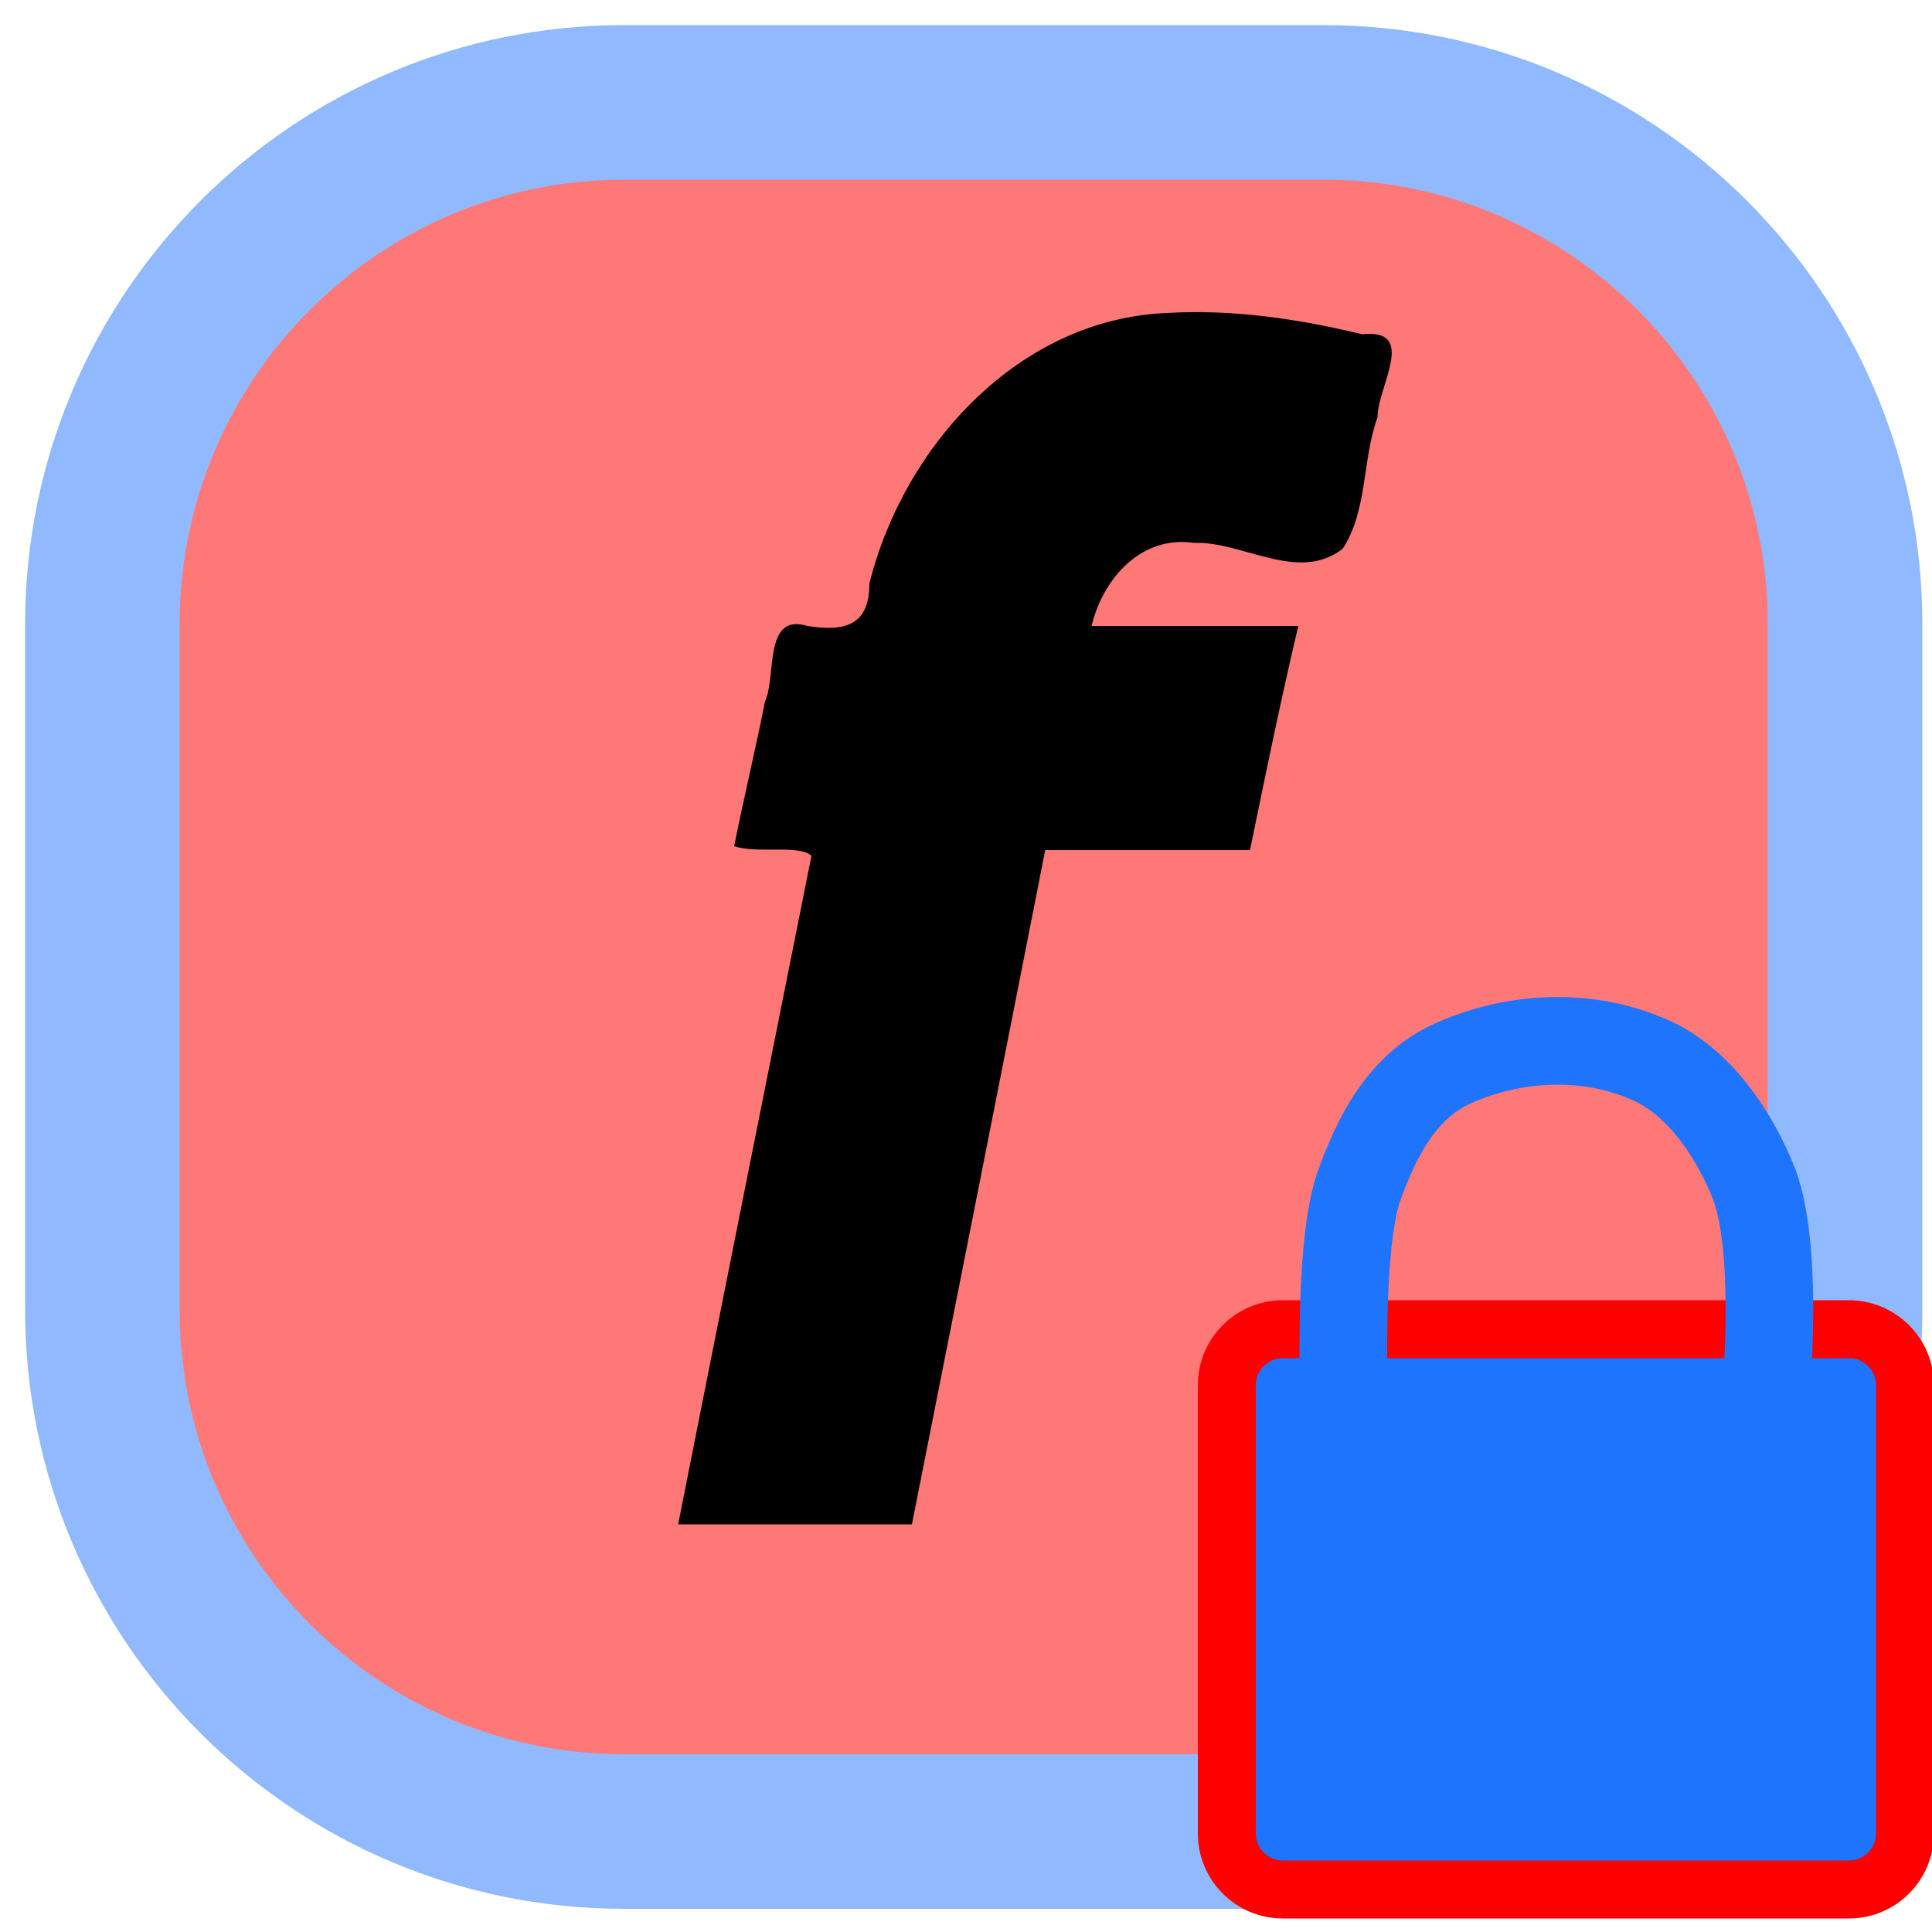
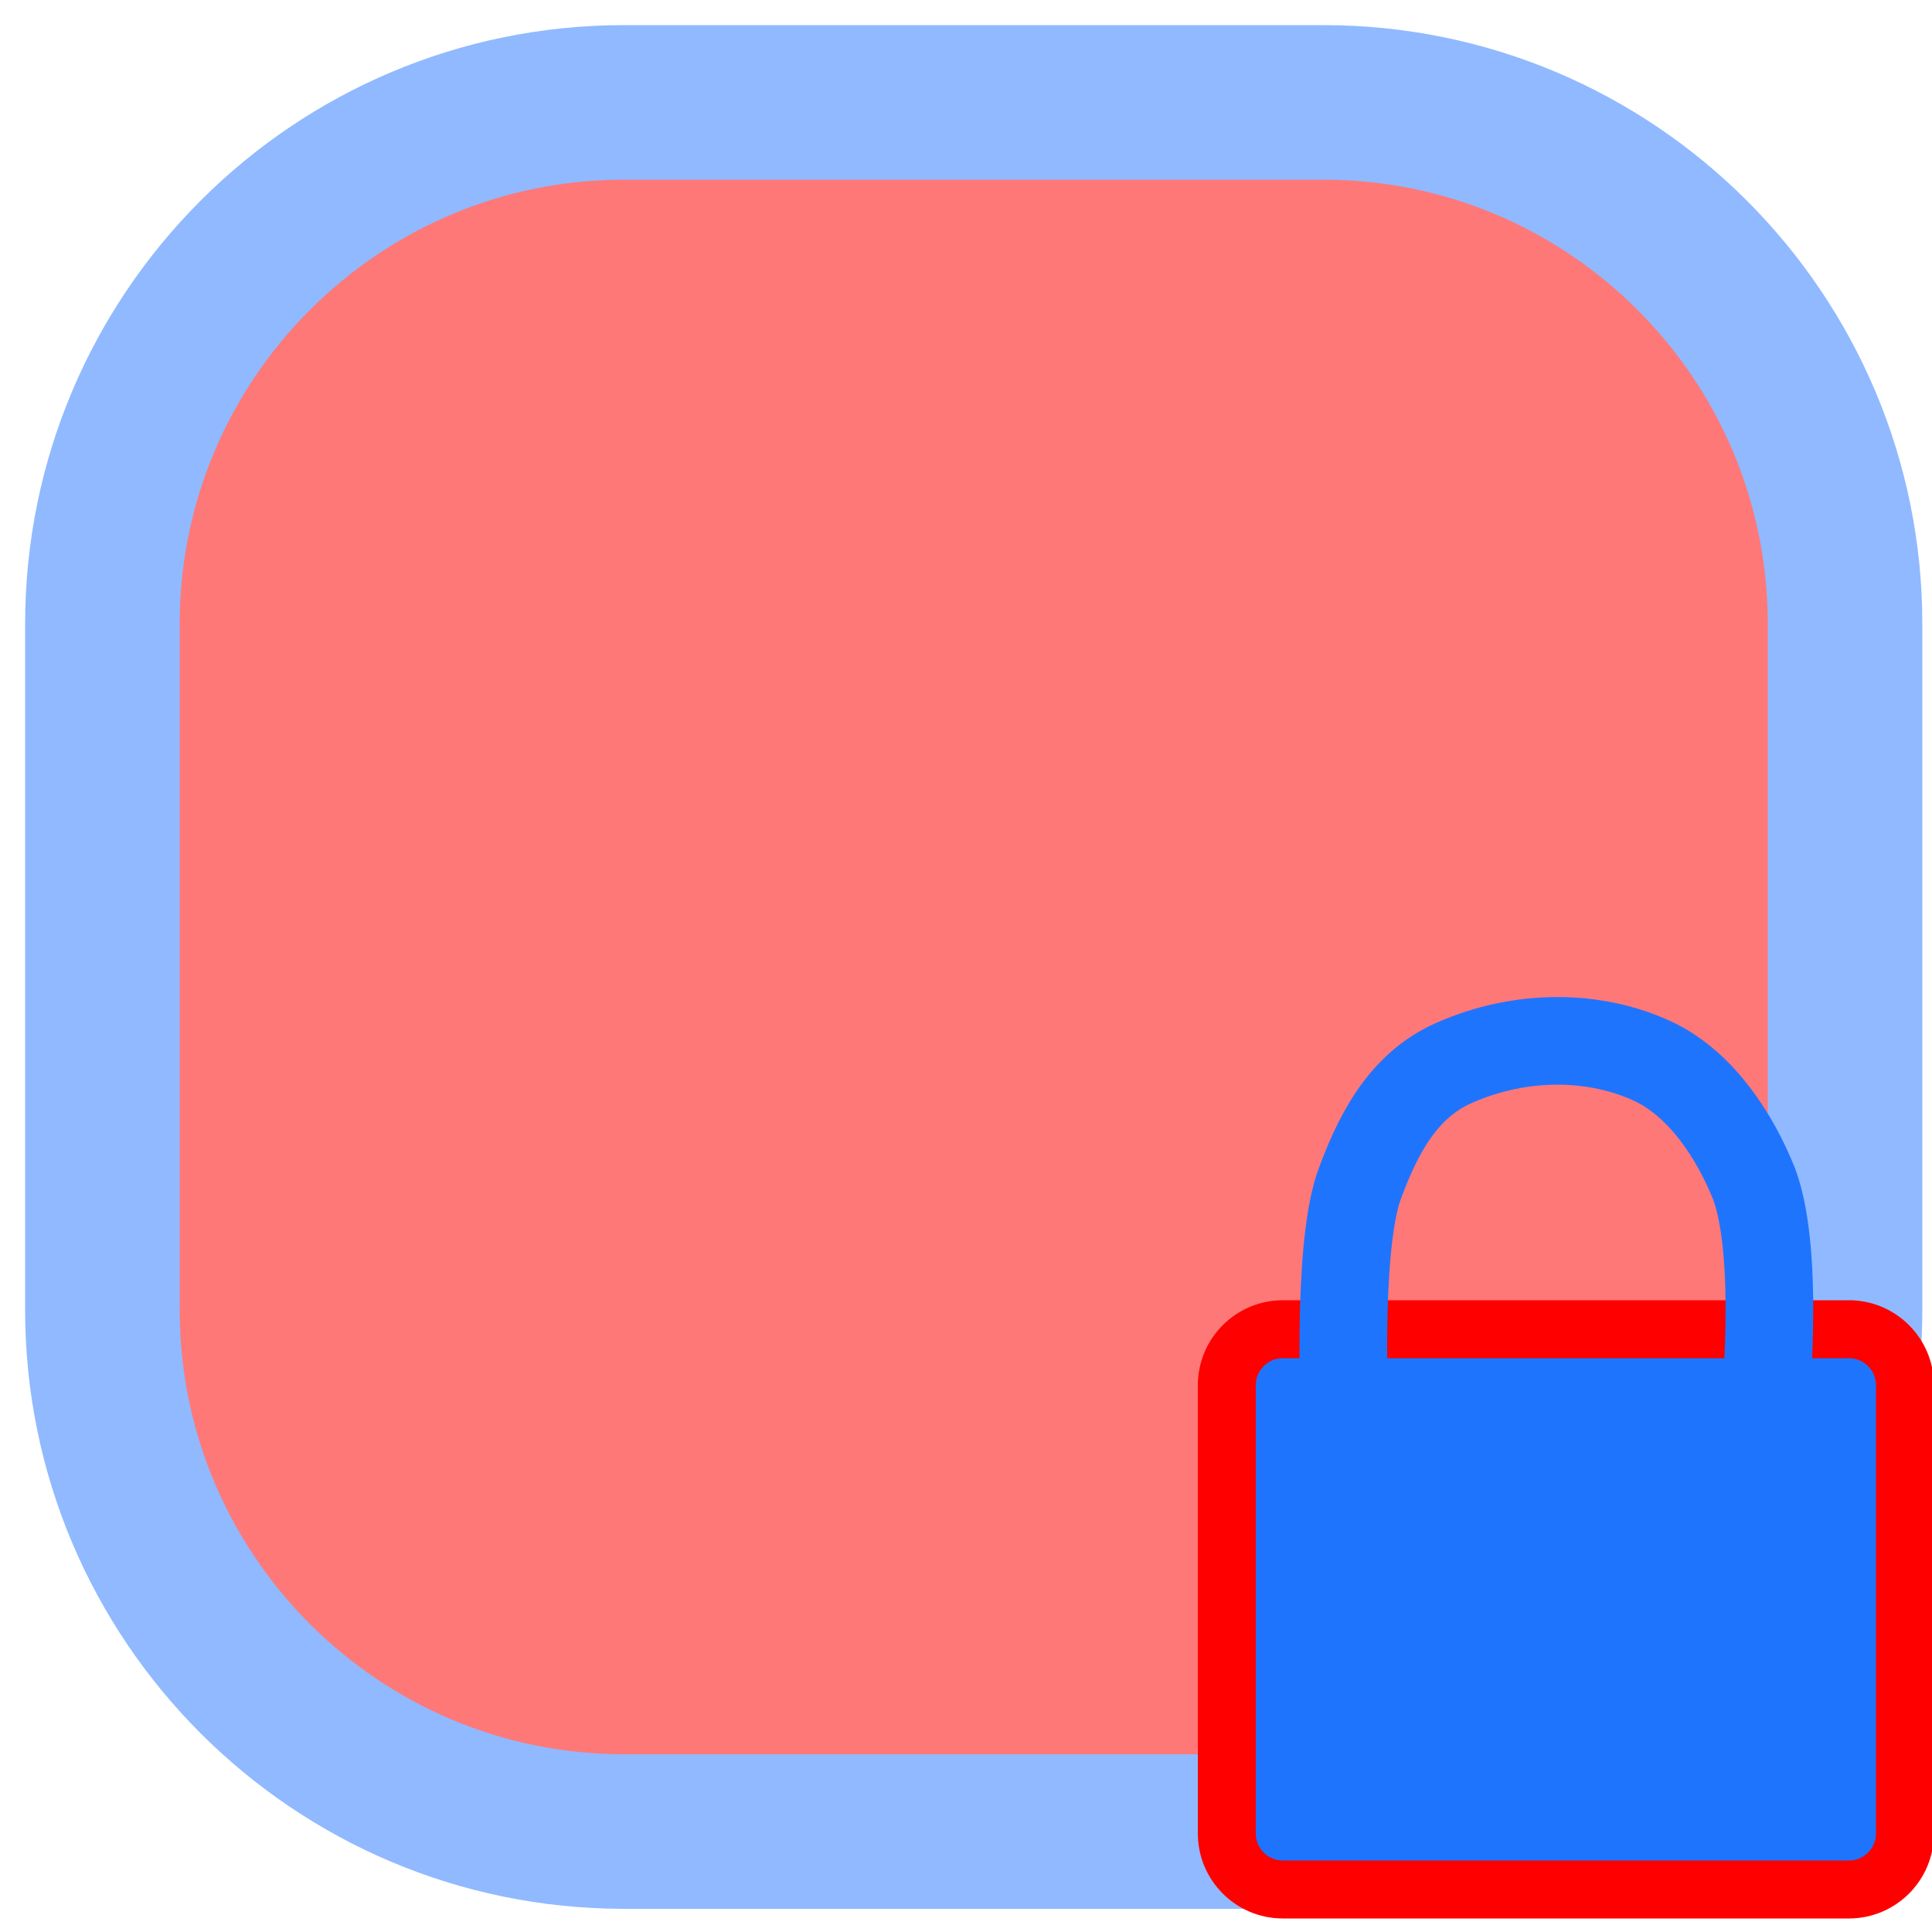
<svg xmlns="http://www.w3.org/2000/svg" xmlns:ns1="http://sodipodi.sourceforge.net/DTD/sodipodi-0.dtd" xmlns:ns2="http://www.inkscape.org/namespaces/inkscape" version="1.1" id="svg5" x="0px" y="0px" viewBox="0 0 100 100" style="enable-background:new 0 0 100 100;" xml:space="preserve">
  <style type="text/css">
	.st0{fill:#FF7878;stroke:#90B9FF;stroke-width:8;stroke-miterlimit:10;}
	.st1{fill:#1F74FE;stroke:#FF0000;stroke-width:3;stroke-miterlimit:15.118;}
	.st2{fill:none;stroke:#1F74FE;stroke-width:4.536;stroke-miterlimit:15.118;}
</style>
  <ns1:namedview bordercolor="#666666" borderopacity="1.0" id="namedview7" ns2:current-layer="layer1" ns2:cx="-288.9244" ns2:cy="51.840502" ns2:document-units="px" ns2:pagecheckerboard="0" ns2:pageopacity="0.0" ns2:pageshadow="2" ns2:window-height="1001" ns2:window-maximized="1" ns2:window-width="1920" ns2:window-x="-9" ns2:window-y="-9" ns2:zoom="0.72337263" pagecolor="#ffffff" showgrid="false" units="px" width="100px">
	</ns1:namedview>
  <g id="layer1" ns2:groupmode="layer" ns2:label="閸ユ儳鐪1">
-     <path id="rect1440" class="st0" d="M32.3,5.3h36.2c14.9,0,27,12.1,27,27v35.5c0,14.9-12.1,27-27,27H32.3c-14.9,0-27-12.1-27-27   V32.3C5.3,17.4,17.4,5.3,32.3,5.3z" />
+     <path id="rect1440" class="st0" d="M32.3,5.3h36.2c14.9,0,27,12.1,27,27v35.5c0,14.9-12.1,27-27,27H32.3c-14.9,0-27-12.1-27-27   V32.3C5.3,17.4,17.4,5.3,32.3,5.3" />
    <path id="rect943" class="st1" d="M66.4,68.8h29.3c1.6,0,2.9,1.3,2.9,2.9v23.2c0,1.6-1.3,2.9-2.9,2.9H66.4c-1.6,0-2.9-1.3-2.9-2.9   V71.7C63.5,70.1,64.8,68.8,66.4,68.8z" />
    <path id="path1124" ns1:nodetypes="cssaac" class="st2" d="M69.6,73.2c0,0-0.4-8.3,0.7-11.7c0.9-2.5,2.2-5.3,5-6.5   c3.4-1.5,7.3-1.5,10.4,0c2.4,1.2,4.1,3.8,5.1,6.3c1.4,3.8,0.5,12.1,0.5,12.1" />
-     <path id="text3748" d="M60.4,16.2c-7.6,0.3-13.6,6.8-15.4,14c0,2.2-1.3,2.5-3.2,2.2c-2.3-0.7-1.6,2.6-2.2,3.9   c-0.5,2.5-1.1,5-1.6,7.5c1.2,0.4,3.4-0.1,4,0.5c-2.3,11.5-4.6,23-6.9,34.6c4,0,8,0,12.1,0c2.3-11.6,4.6-23.2,6.9-34.9   c3.5,0,7.1,0,10.6,0c0.8-3.9,1.6-7.8,2.5-11.6c-3.6,0-7.1,0-10.7,0c0.6-2.5,2.6-4.7,5.3-4.3c2.5-0.1,5.4,2.1,7.7,0.3   c1.3-2,1-4.6,1.8-6.8c0-1.6,2.1-4.6-0.8-4.3C67.2,16.5,63.8,16,60.4,16.2z" />
  </g>
</svg>